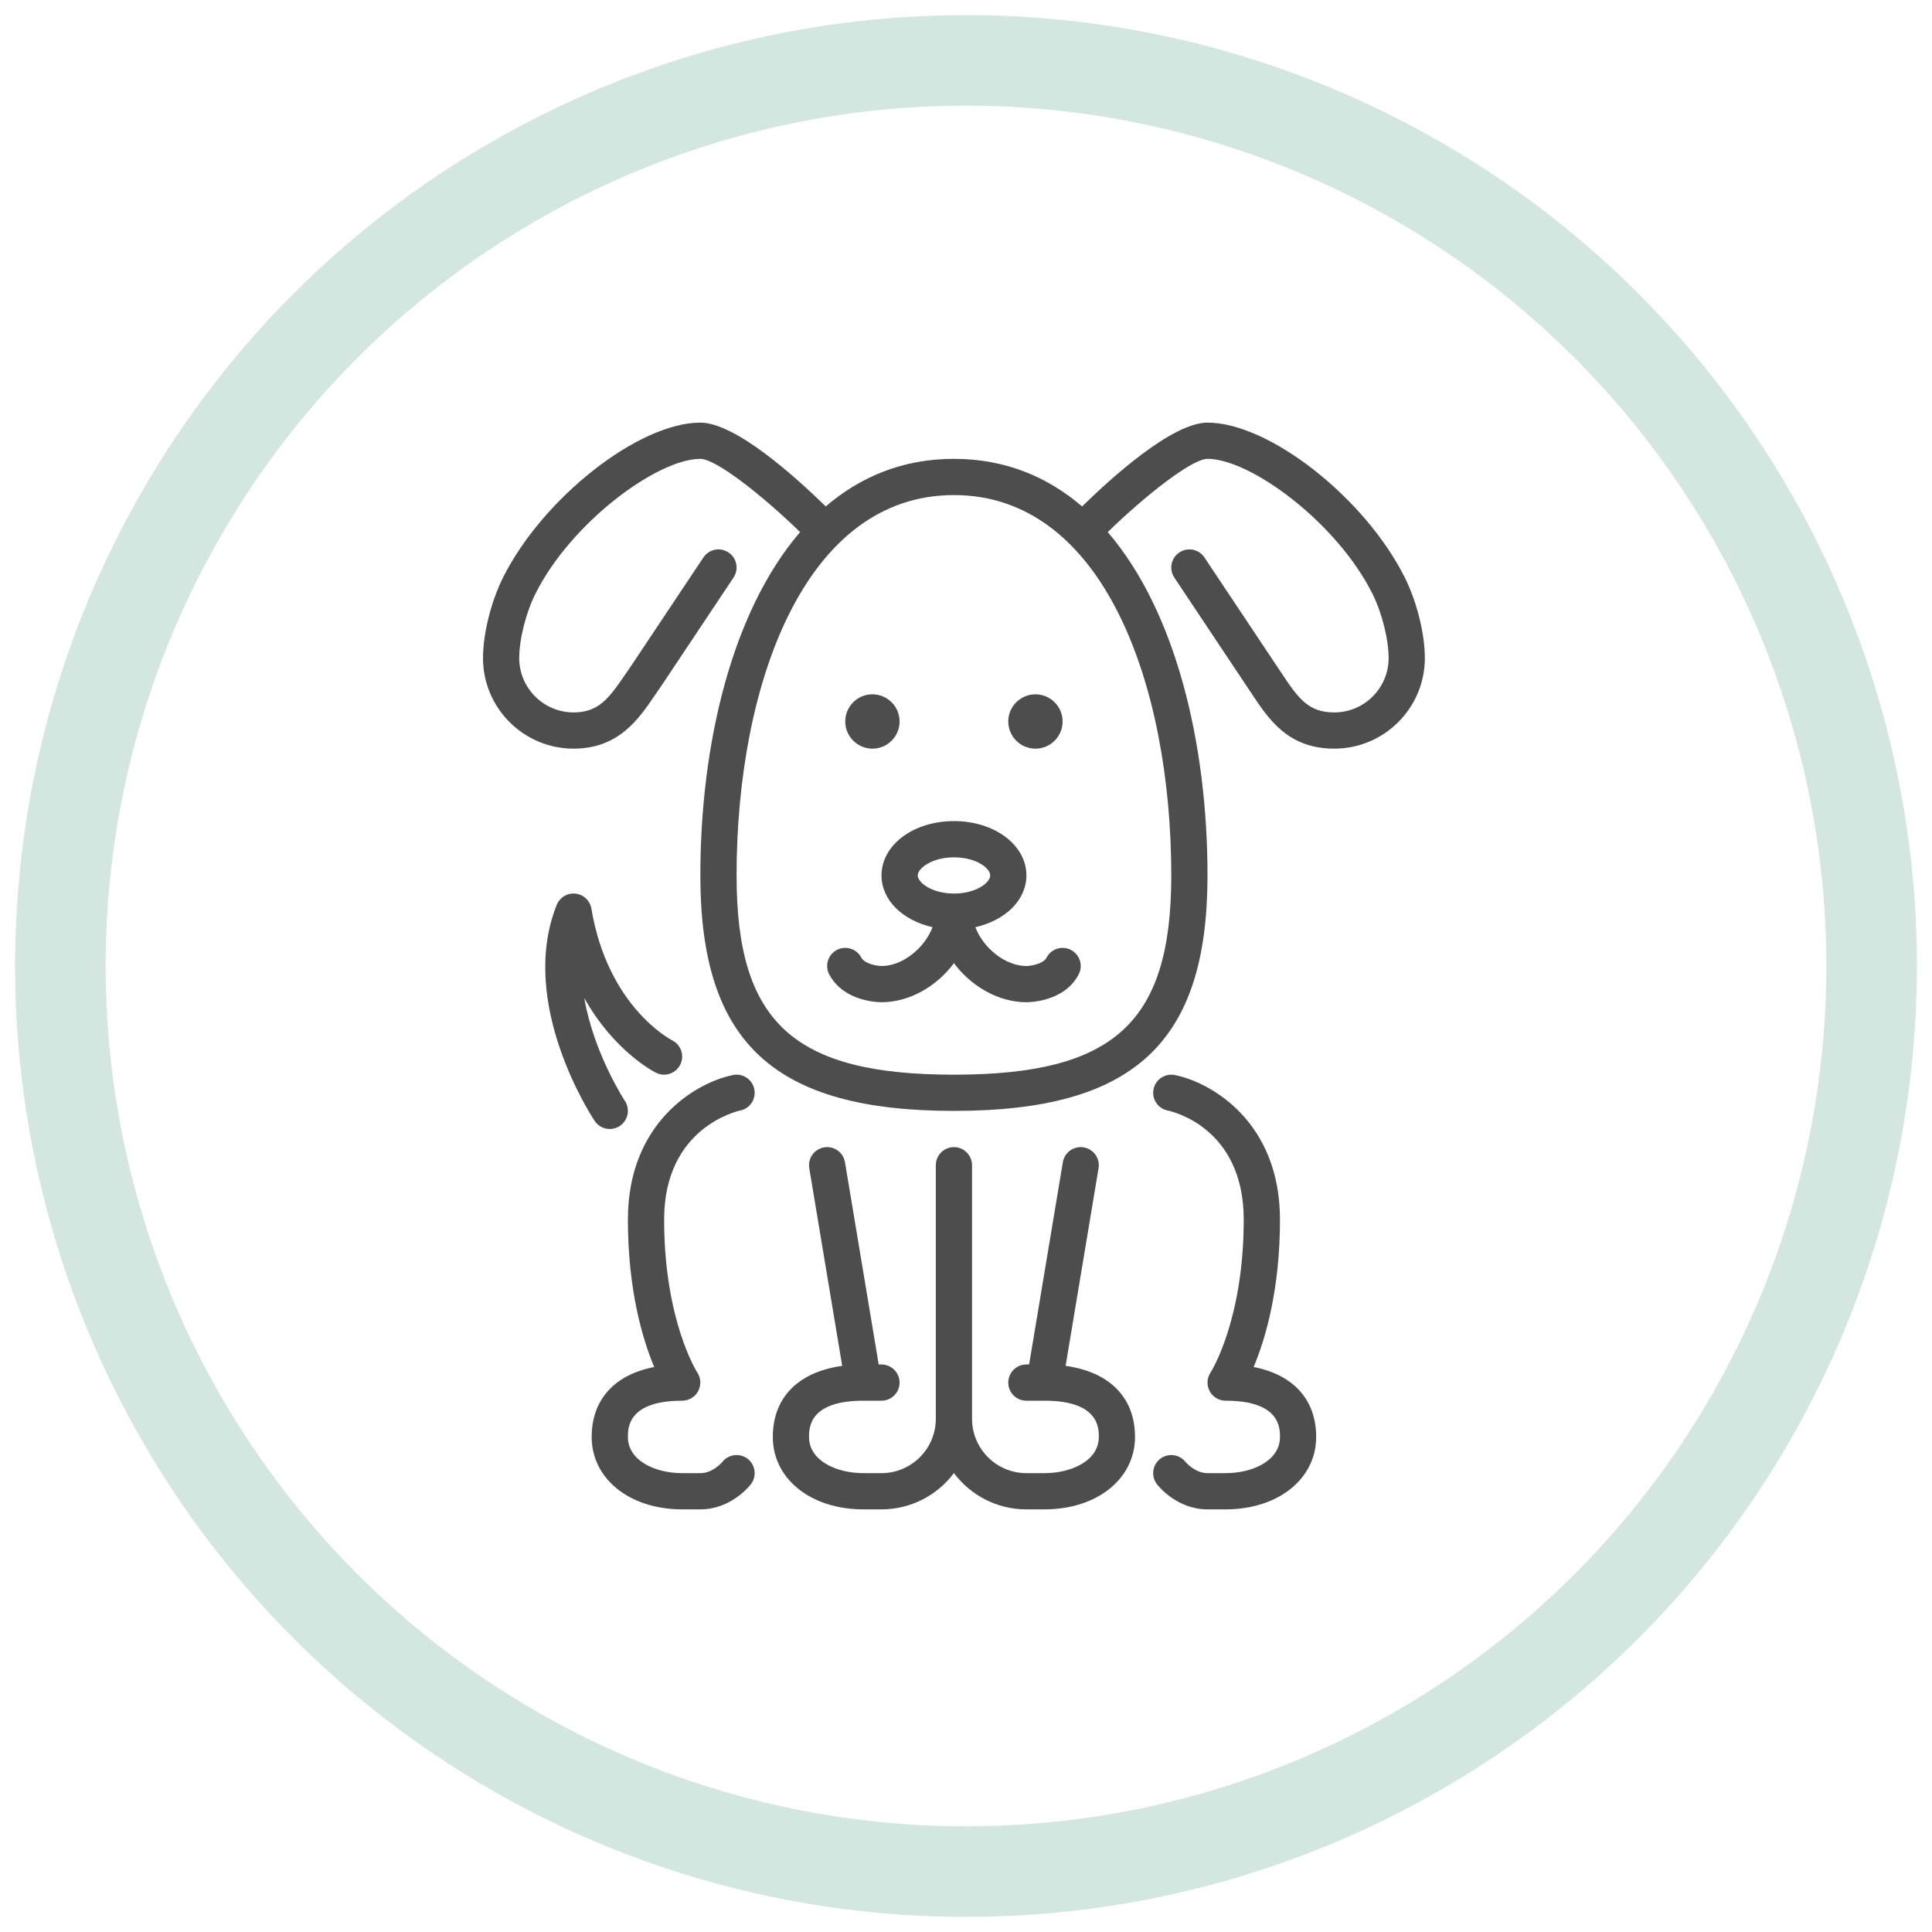
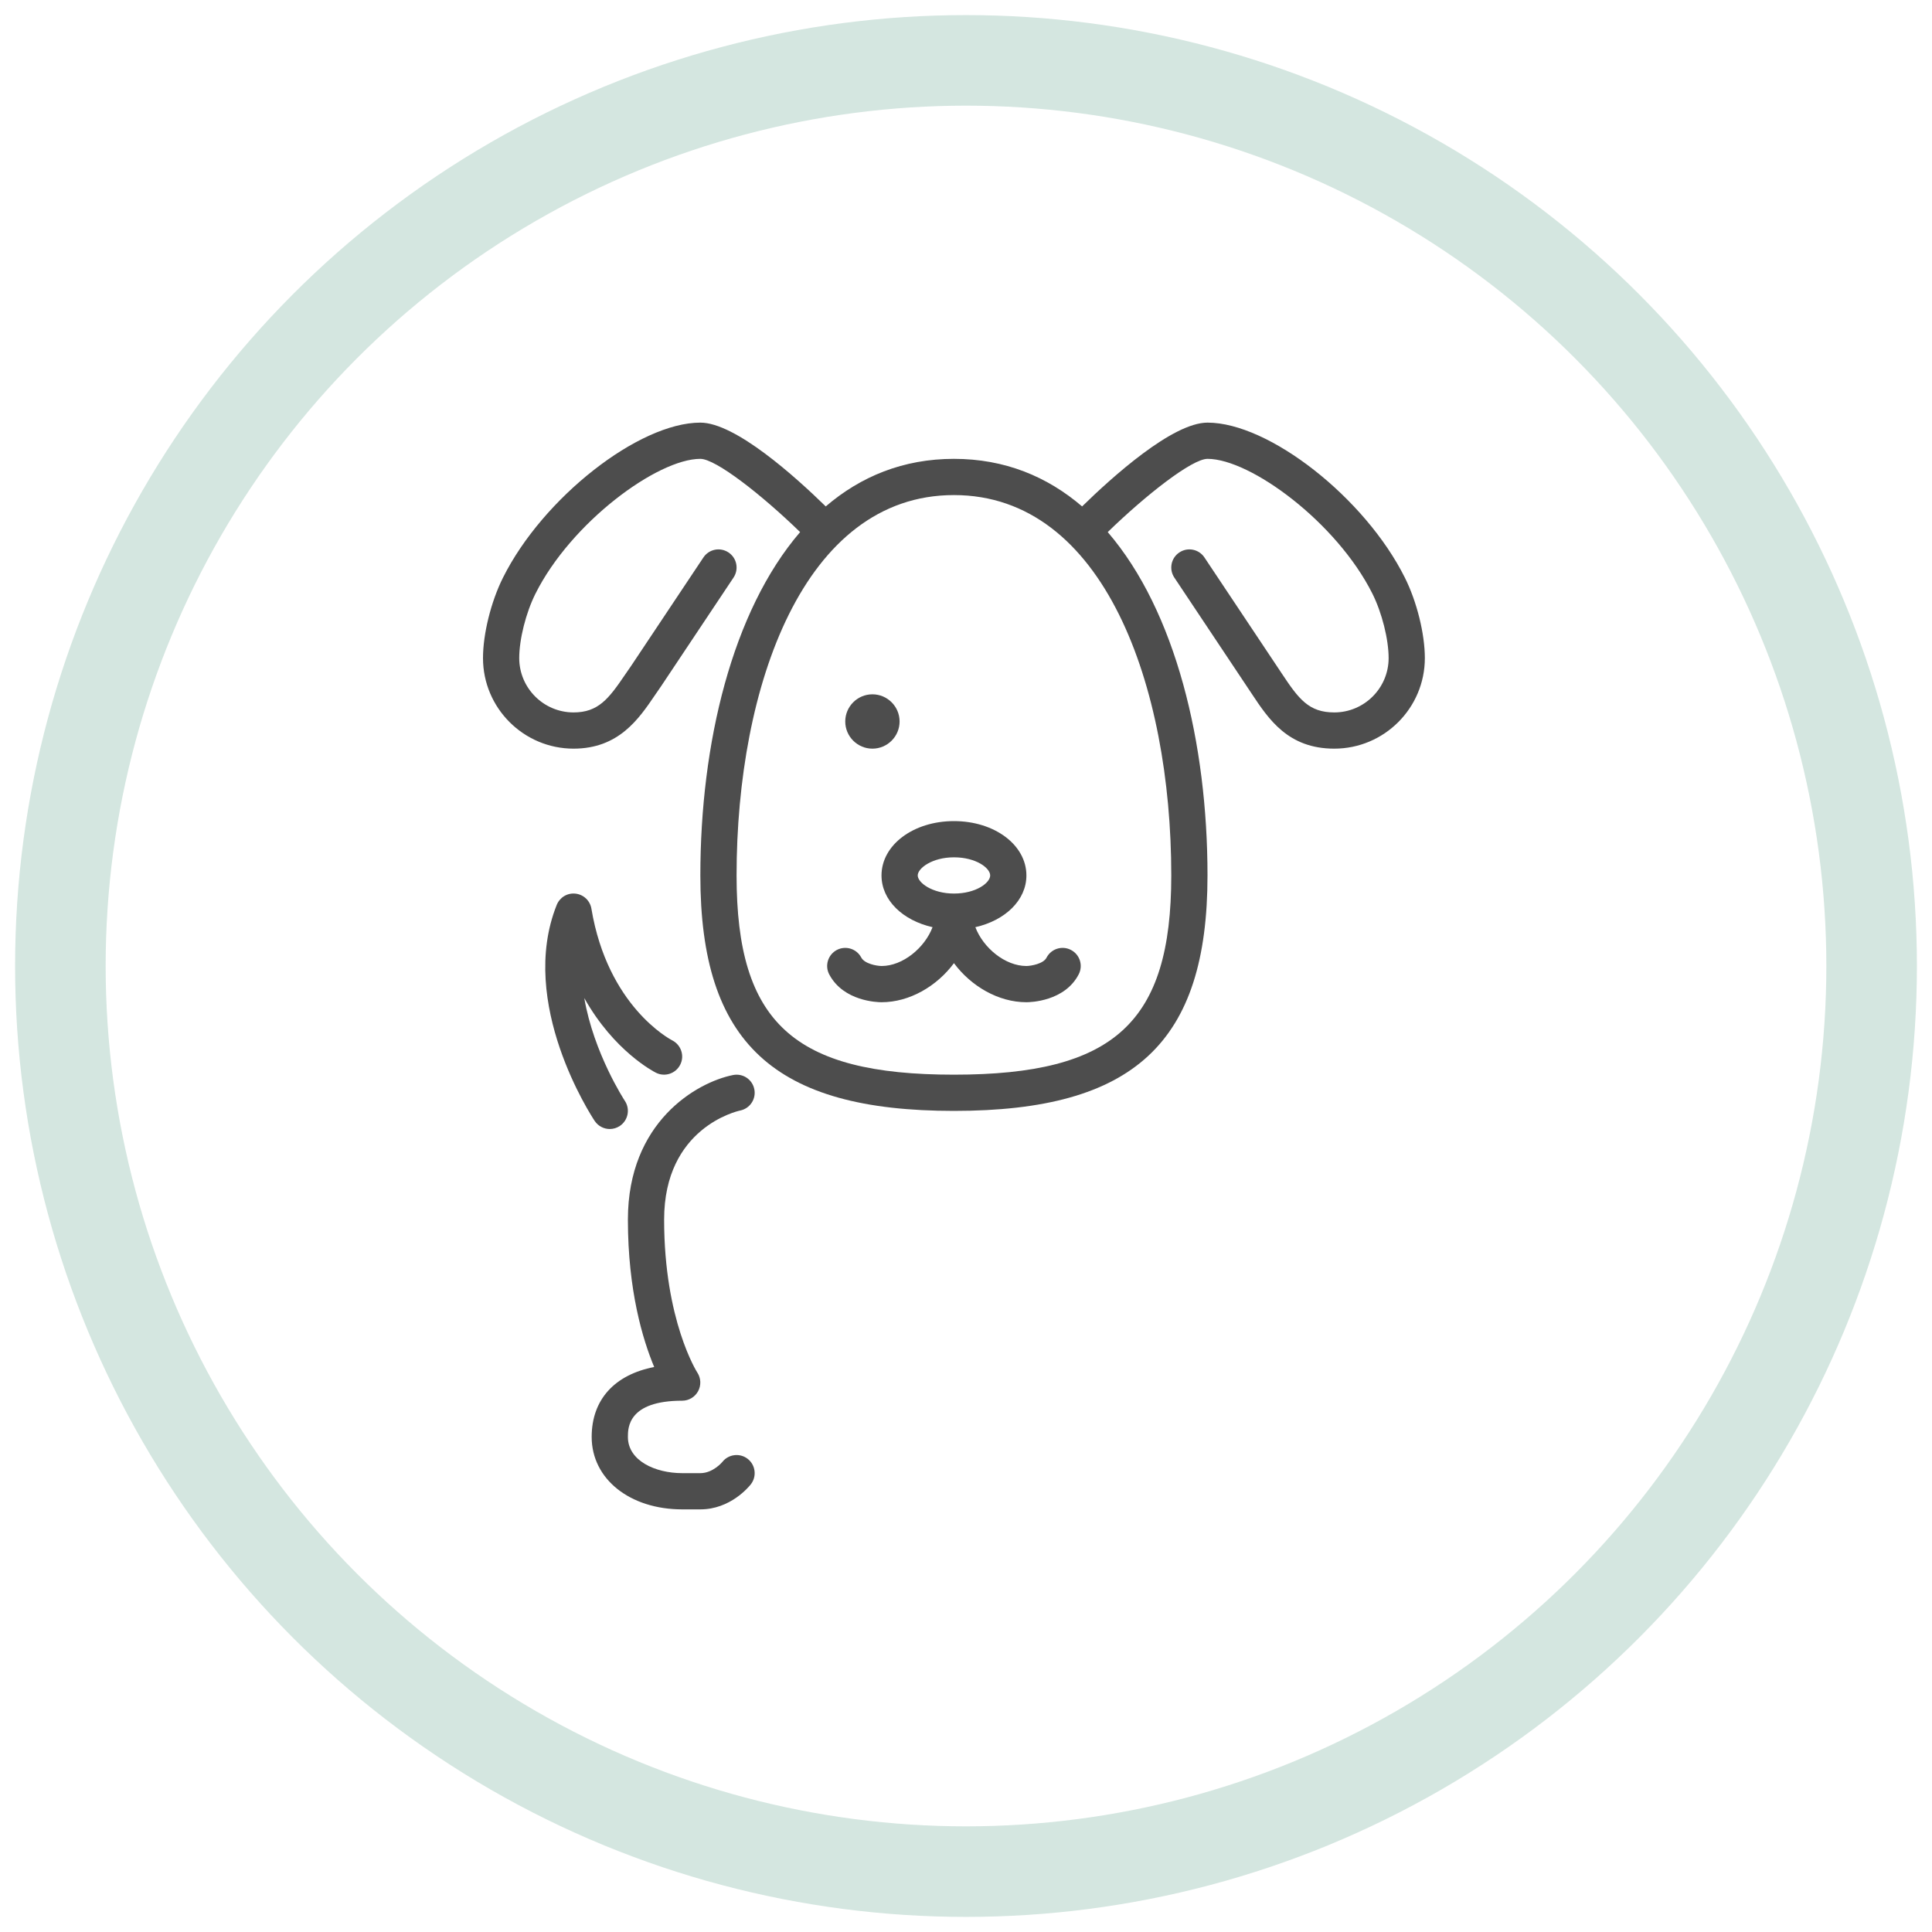
<svg xmlns="http://www.w3.org/2000/svg" width="64" height="64" viewBox="0 0 64 64" fill="none">
  <circle opacity="0.6" cx="32" cy="32" r="30" stroke="#B8D6CB" stroke-width="3" stroke-linecap="round" />
  <path d="M21.732 35.537C22.025 35.683 22.384 35.565 22.533 35.27C22.683 34.977 22.564 34.616 22.271 34.465C22.184 34.42 20.13 33.328 19.591 30.101C19.547 29.836 19.332 29.632 19.064 29.603C18.79 29.573 18.543 29.728 18.442 29.977C17.14 33.233 19.595 36.975 19.7 37.133C19.816 37.306 20.006 37.4 20.2 37.4C20.314 37.4 20.429 37.367 20.532 37.299C20.807 37.115 20.882 36.743 20.699 36.467C20.684 36.445 19.669 34.891 19.355 33.062C20.343 34.822 21.654 35.498 21.732 35.537Z" fill="#4D4D4D" />
  <path d="M24.517 36.788C24.842 36.723 25.053 36.407 24.988 36.083C24.923 35.758 24.61 35.547 24.282 35.612C23.078 35.853 20.8 37.164 20.8 40.4C20.8 42.749 21.292 44.378 21.671 45.284C20.358 45.539 19.6 46.365 19.6 47.6C19.6 48.991 20.861 50 22.6 50H23.2C24.194 50 24.806 49.254 24.872 49.17C25.076 48.909 25.03 48.532 24.769 48.327C24.508 48.123 24.13 48.17 23.927 48.431C23.924 48.435 23.619 48.8 23.2 48.8H22.6C21.705 48.8 20.8 48.388 20.8 47.6C20.8 47.303 20.8 46.4 22.6 46.4C22.82 46.4 23.021 46.278 23.126 46.085C23.231 45.891 23.221 45.654 23.101 45.47C23.089 45.453 22 43.743 22 40.4C22 37.358 24.418 36.81 24.517 36.788Z" fill="#4D4D4D" />
-   <path d="M41.529 45.284C41.908 44.378 42.401 42.749 42.401 40.4C42.401 37.164 40.122 35.853 38.918 35.612C38.593 35.548 38.277 35.757 38.212 36.083C38.147 36.407 38.358 36.723 38.683 36.788C38.786 36.809 41.2 37.328 41.2 40.4C41.2 43.743 40.111 45.453 40.101 45.467C39.979 45.651 39.967 45.888 40.071 46.083C40.176 46.278 40.379 46.4 40.6 46.4C42.401 46.4 42.401 47.303 42.401 47.6C42.401 48.388 41.495 48.8 40.6 48.8H40.001C39.587 48.8 39.282 48.441 39.27 48.426C39.065 48.17 38.691 48.125 38.431 48.328C38.17 48.531 38.124 48.909 38.328 49.17C38.394 49.255 39.006 50 40.001 50H40.6C42.339 50 43.6 48.991 43.6 47.6C43.6 46.365 42.842 45.539 41.529 45.284Z" fill="#4D4D4D" />
-   <path d="M35.3 45.246L36.391 38.699C36.446 38.372 36.225 38.063 35.898 38.008C35.57 37.954 35.262 38.175 35.208 38.501L34.091 45.2H33.999C33.668 45.2 33.4 45.469 33.4 45.8C33.4 46.131 33.668 46.4 33.999 46.4H34.599C36.4 46.4 36.4 47.303 36.4 47.6C36.4 48.388 35.494 48.8 34.599 48.8H33.999C33.007 48.8 32.2 47.992 32.2 47V38.6C32.2 38.269 31.931 38 31.599 38C31.268 38 31 38.269 31 38.6V47C31 47.992 30.192 48.8 29.2 48.8H28.6C27.705 48.8 26.8 48.388 26.8 47.6C26.8 47.303 26.8 46.4 28.6 46.4H29.2C29.531 46.4 29.799 46.131 29.799 45.8C29.799 45.469 29.531 45.2 29.2 45.2H29.108L27.991 38.501C27.938 38.175 27.629 37.954 27.301 38.008C26.974 38.063 26.753 38.372 26.808 38.699L27.899 45.246C26.446 45.447 25.6 46.295 25.6 47.6C25.6 48.991 26.861 50 28.6 50H29.2C30.18 50 31.052 49.527 31.6 48.798C32.147 49.527 33.019 50 33.999 50H34.599C36.338 50 37.599 48.991 37.599 47.6C37.599 46.295 36.753 45.447 35.3 45.246Z" fill="#4D4D4D" />
  <path d="M46.536 19.132C45.218 16.494 42.041 14 40 14C38.842 14 36.848 15.796 35.846 16.776C34.689 15.784 33.28 15.2 31.6 15.2C29.92 15.2 28.511 15.784 27.354 16.776C26.352 15.796 24.359 14 23.2 14C21.159 14 17.982 16.494 16.664 19.132C16.266 19.925 16 20.997 16 21.8C16 23.454 17.346 24.8 19 24.8C20.491 24.8 21.158 23.82 21.693 23.032C21.759 22.936 21.824 22.84 21.899 22.733L24.299 19.133C24.483 18.857 24.409 18.484 24.133 18.301C23.856 18.116 23.484 18.191 23.301 18.467L20.91 22.054C20.839 22.154 20.77 22.255 20.701 22.357C20.162 23.151 19.816 23.6 19 23.6C18.008 23.6 17.2 22.792 17.2 21.8C17.2 21.177 17.421 20.3 17.737 19.668C18.919 17.304 21.777 15.2 23.2 15.2C23.712 15.2 25.235 16.392 26.505 17.626C24.251 20.247 23.2 24.635 23.2 29C23.2 34.54 25.634 36.8 31.6 36.8C37.566 36.8 40 34.54 40 29C40 24.634 38.949 20.247 36.695 17.626C37.965 16.392 39.488 15.2 40 15.2C41.423 15.2 44.281 17.304 45.464 19.668C45.779 20.3 46 21.177 46 21.8C46 22.792 45.192 23.6 44.2 23.6C43.355 23.6 43.021 23.156 42.458 22.306L39.899 18.467C39.716 18.191 39.343 18.116 39.067 18.301C38.791 18.484 38.717 18.857 38.901 19.133L41.457 22.968C42.026 23.827 42.67 24.8 44.2 24.8C45.854 24.8 47.2 23.454 47.2 21.8C47.2 20.997 46.934 19.925 46.536 19.132ZM38.8 29C38.8 33.873 36.915 35.6 31.6 35.6C26.285 35.6 24.4 33.873 24.4 29C24.4 22.728 26.627 16.4 31.6 16.4C36.573 16.4 38.8 22.728 38.8 29Z" fill="#4D4D4D" />
  <path d="M34.667 31.725C34.565 31.925 34.164 31.998 34.001 32C33.298 32 32.572 31.402 32.31 30.714C33.296 30.491 34.001 29.822 34.001 29C34.001 27.991 32.947 27.2 31.601 27.2C30.255 27.2 29.201 27.991 29.201 29C29.201 29.822 29.905 30.491 30.892 30.714C30.63 31.402 29.904 32 29.205 32C29.033 31.998 28.64 31.925 28.53 31.719C28.375 31.426 28.012 31.315 27.719 31.47C27.427 31.626 27.315 31.989 27.471 32.281C27.945 33.174 29.073 33.2 29.201 33.2C30.133 33.2 31.034 32.668 31.601 31.906C32.168 32.668 33.069 33.2 34.001 33.2C34.129 33.2 35.27 33.174 35.734 32.275C35.886 31.98 35.77 31.619 35.475 31.467C35.181 31.315 34.82 31.43 34.667 31.725ZM31.601 29.6C30.88 29.6 30.401 29.239 30.401 29C30.401 28.761 30.88 28.4 31.601 28.4C32.333 28.4 32.801 28.755 32.801 29C32.801 29.245 32.333 29.6 31.601 29.6Z" fill="#4D4D4D" />
-   <path d="M34.3 24.8C34.797 24.8 35.2 24.396 35.2 23.9C35.2 23.404 34.797 23 34.3 23C33.804 23 33.4 23.404 33.4 23.9C33.4 24.396 33.804 24.8 34.3 24.8Z" fill="#4D4D4D" />
  <path d="M28.9 24.8C29.396 24.8 29.8 24.396 29.8 23.9C29.8 23.404 29.396 23 28.9 23C28.404 23 28 23.404 28 23.9C28 24.396 28.404 24.8 28.9 24.8Z" fill="#4D4D4D" />
</svg>